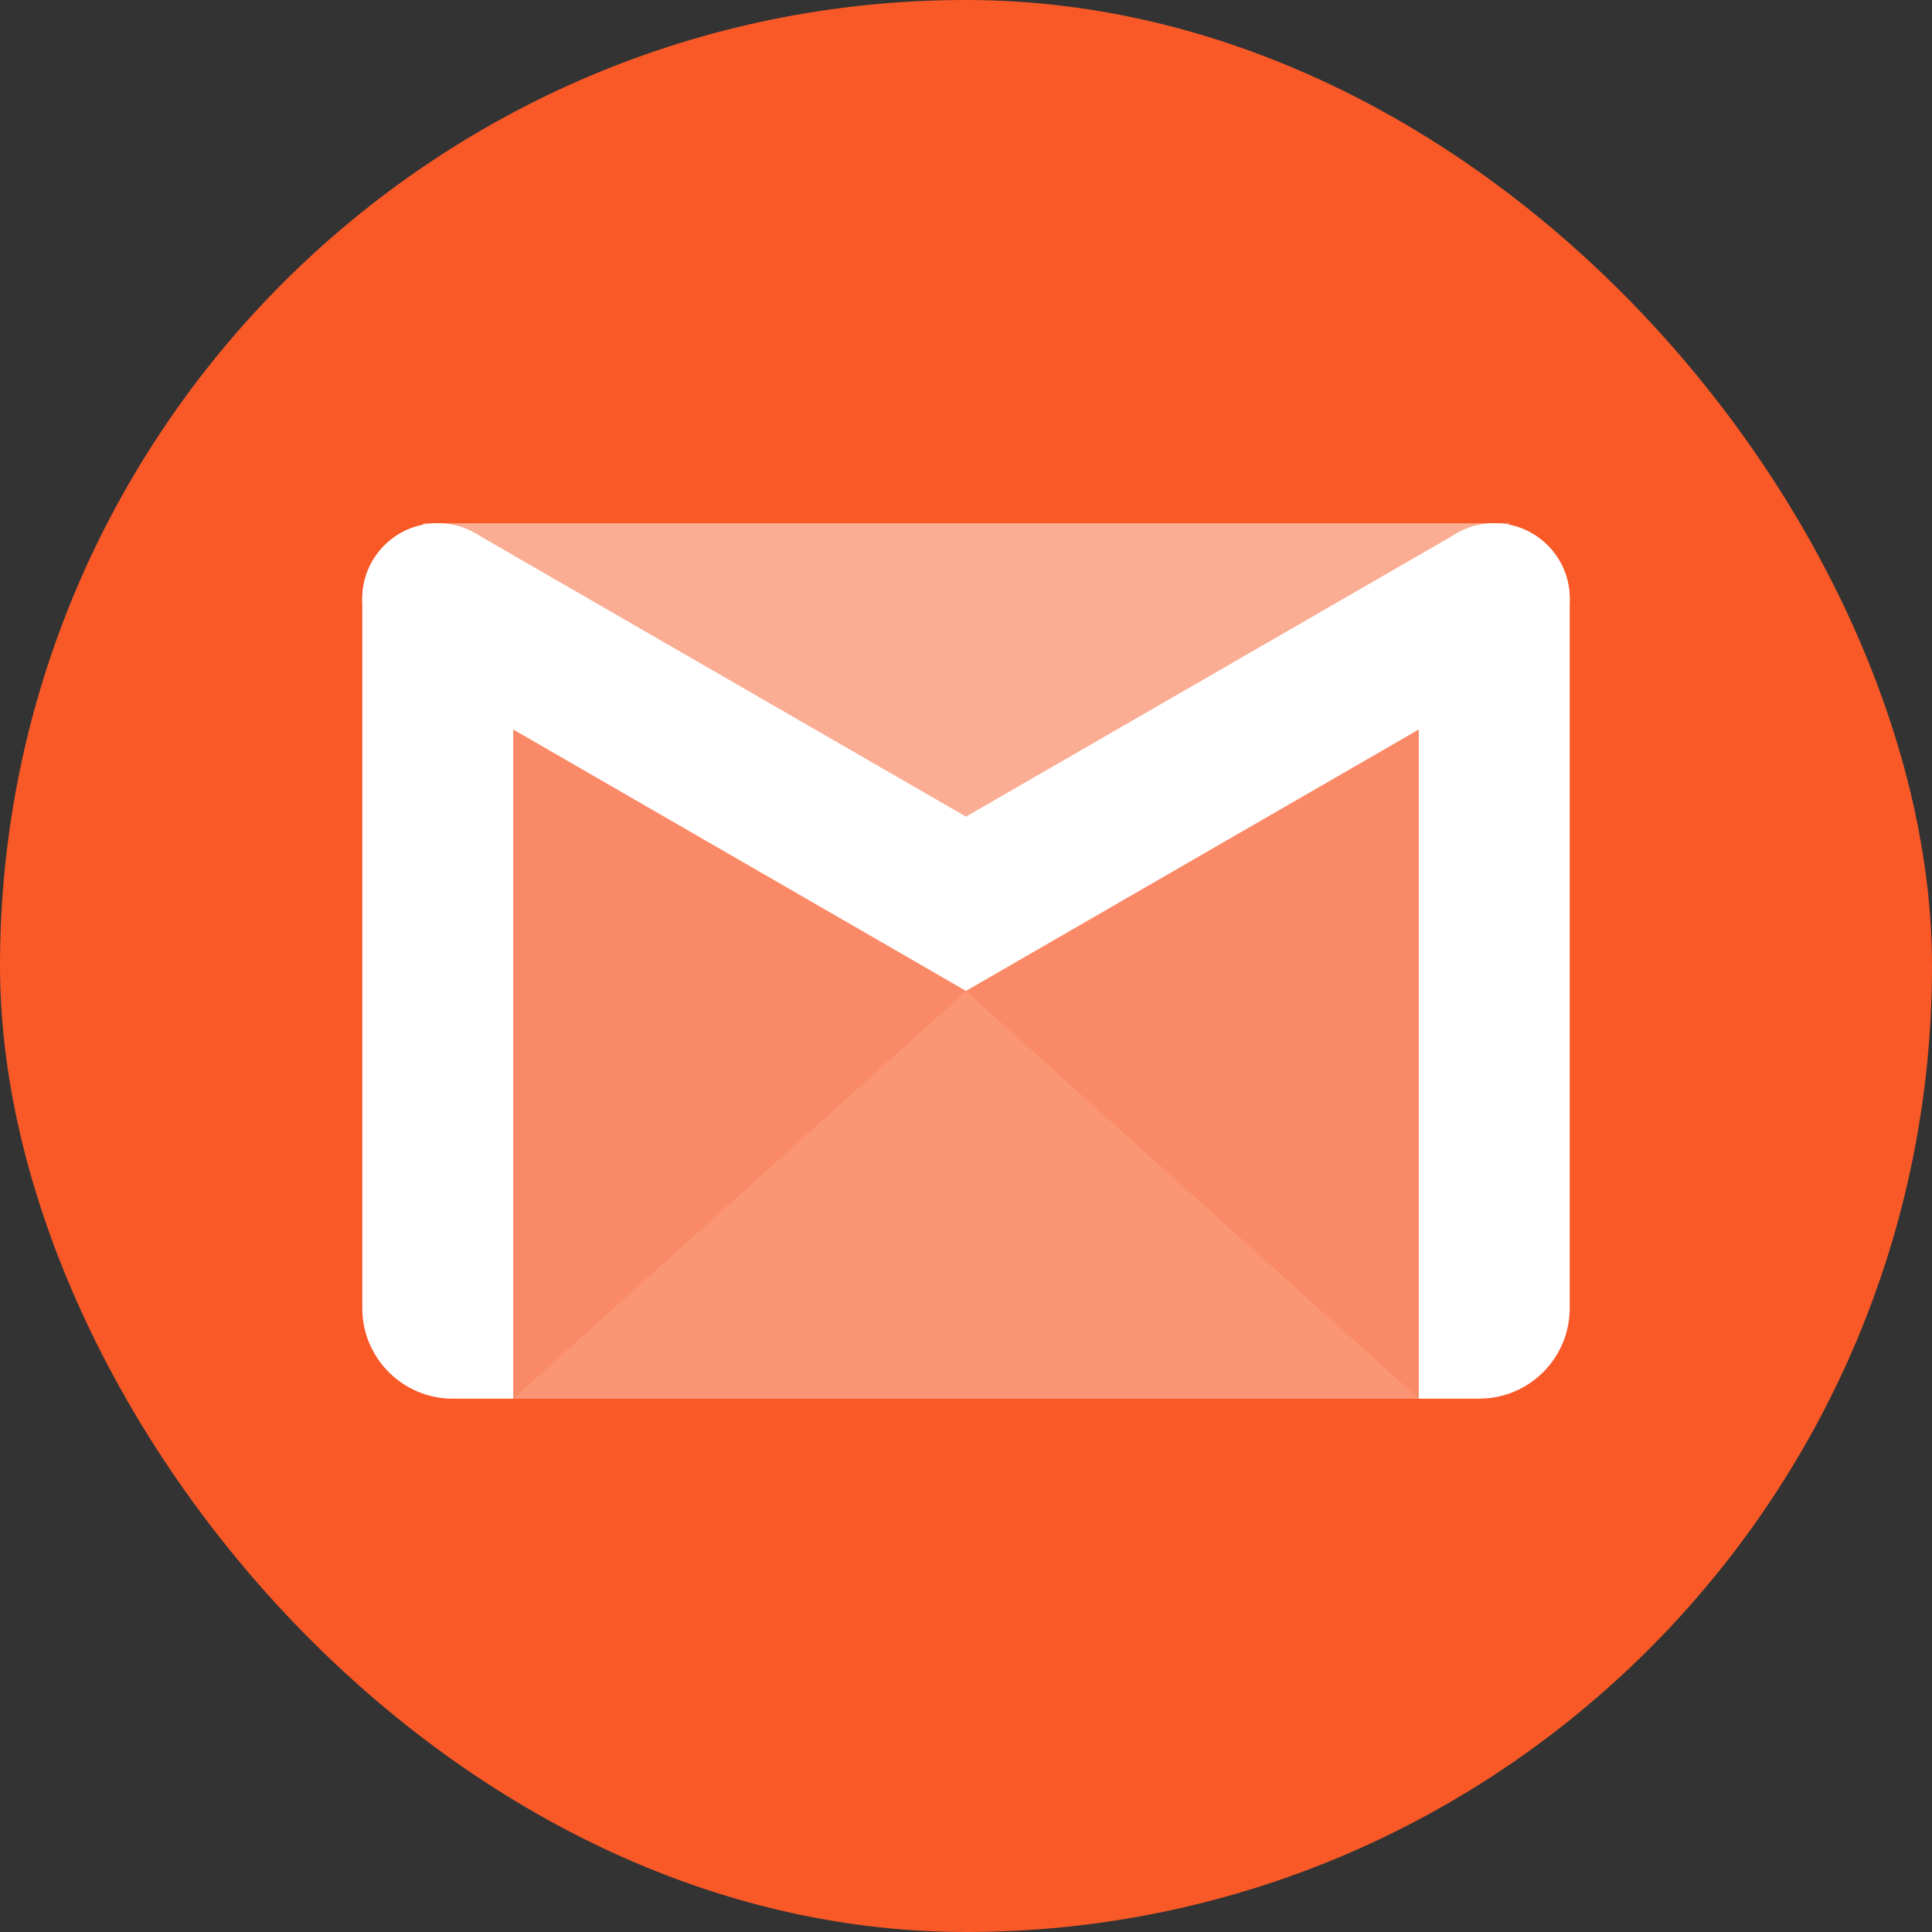
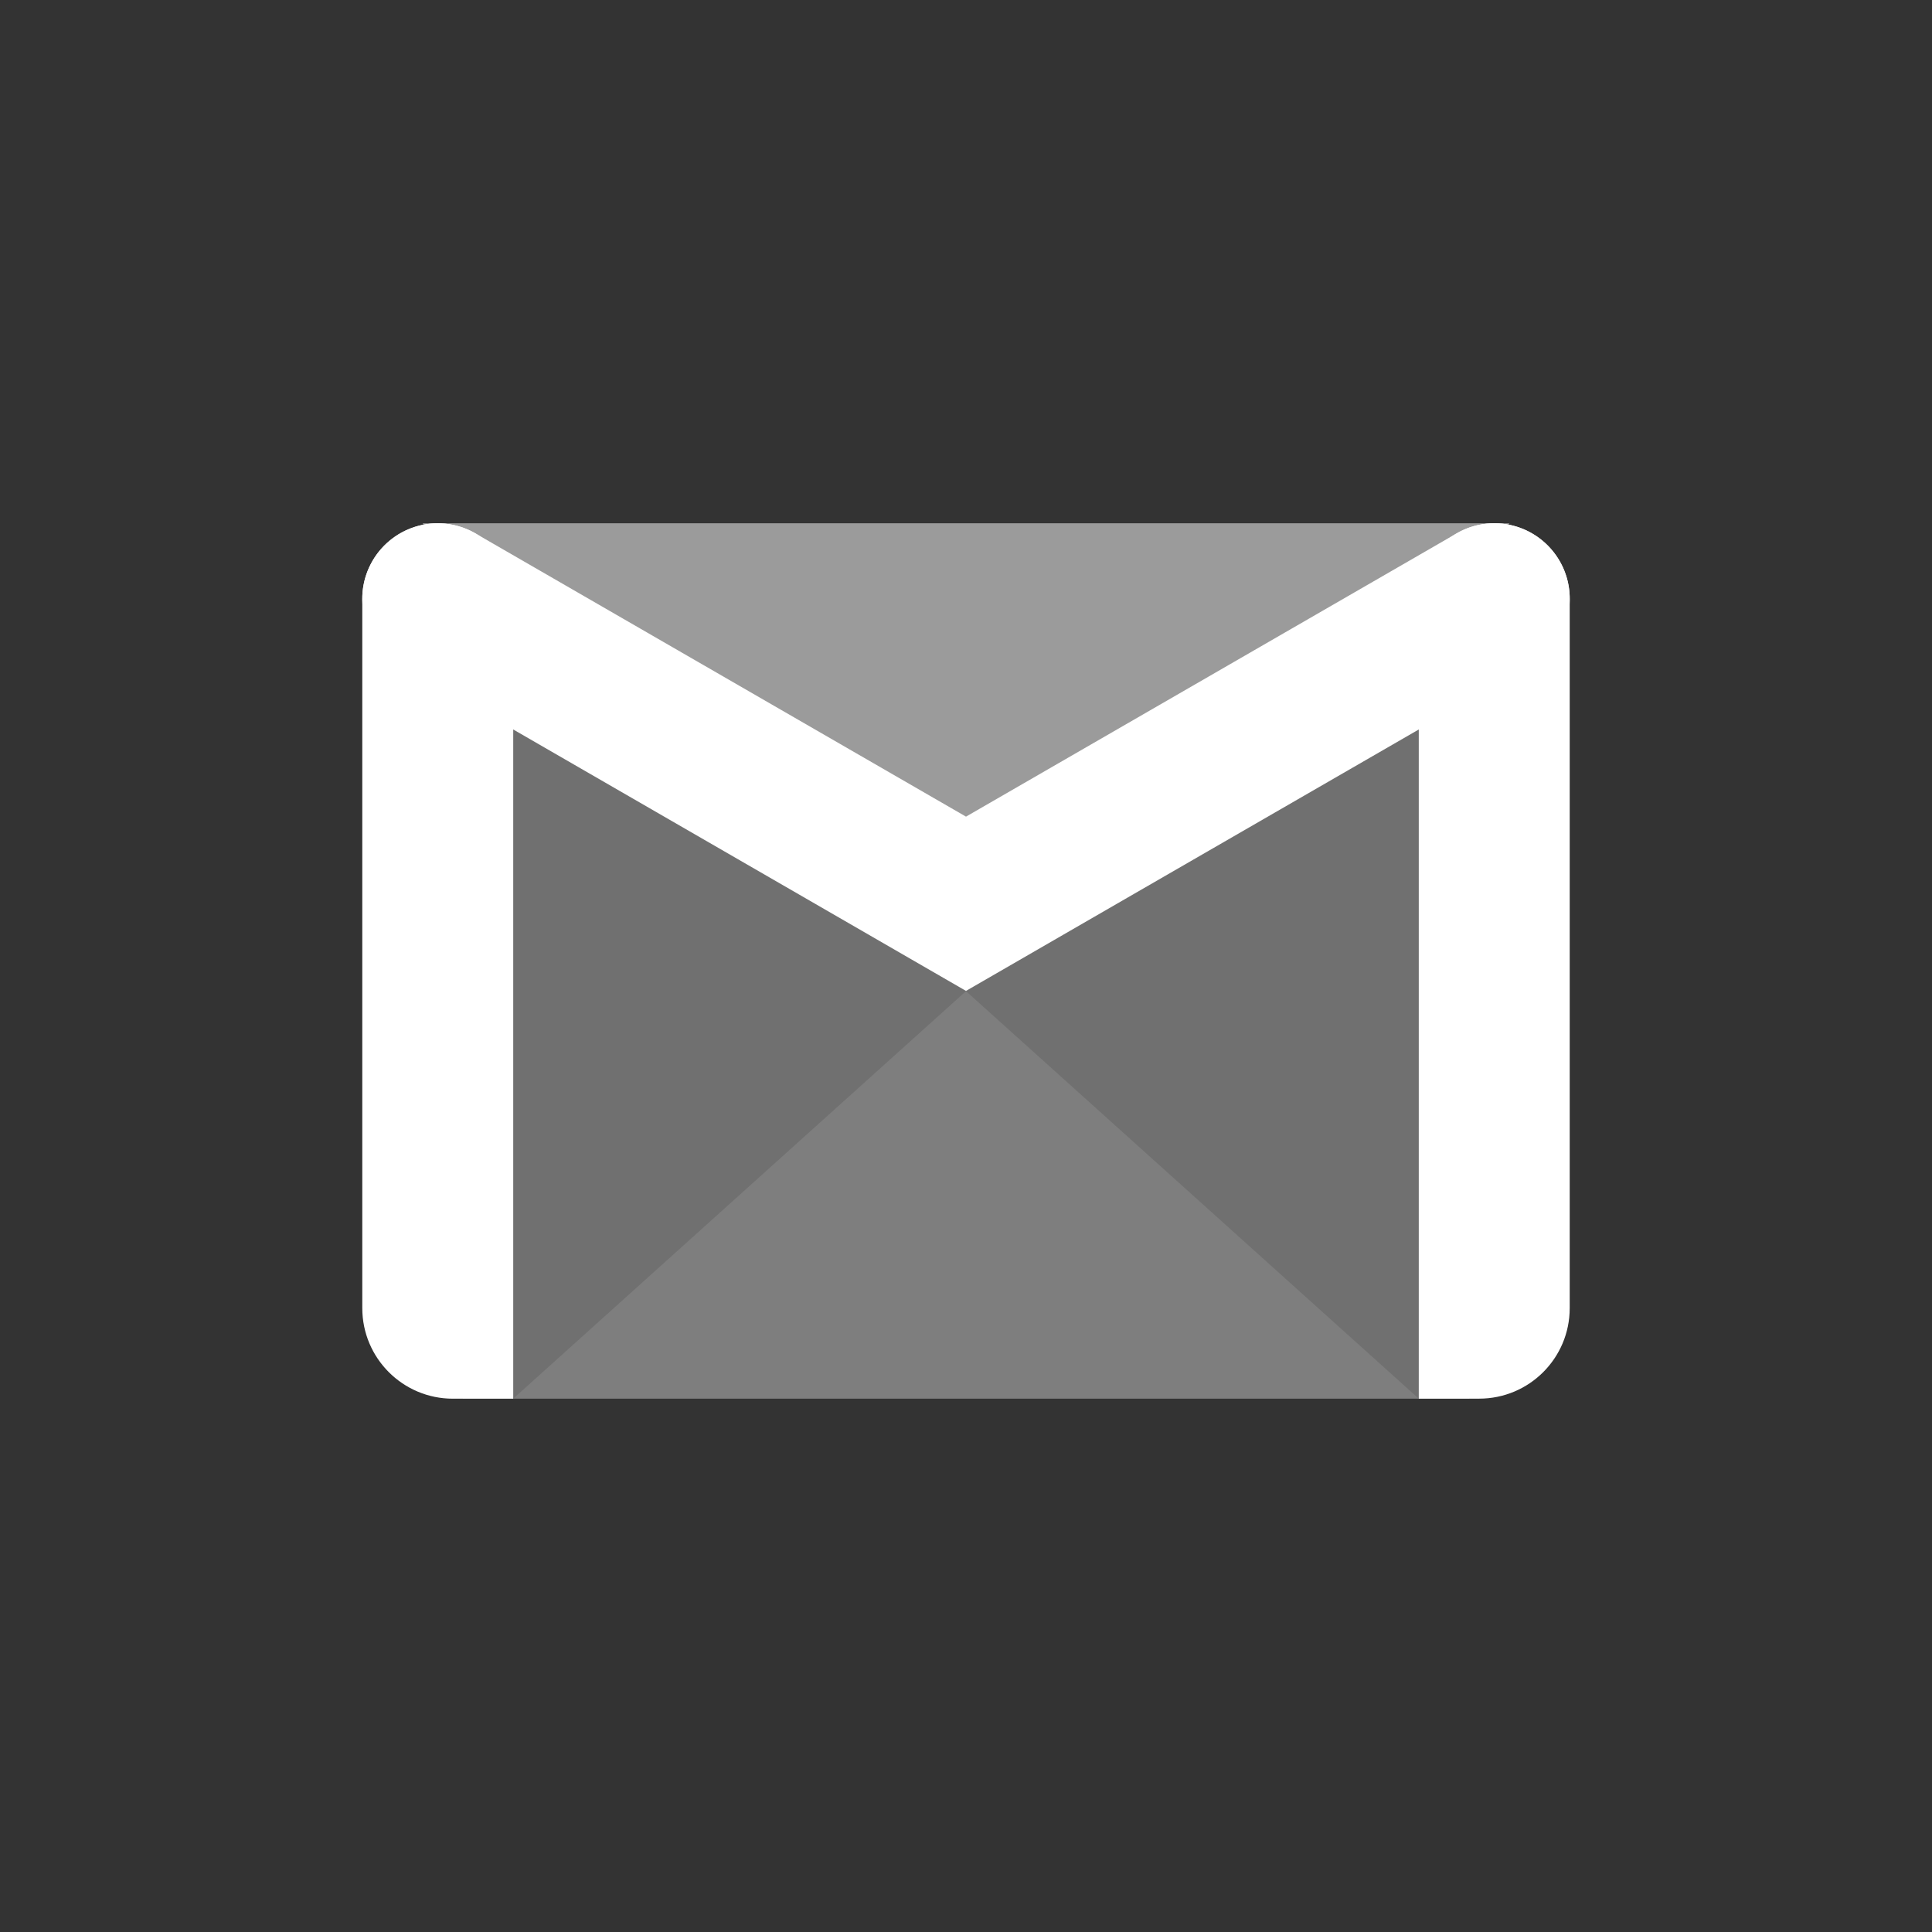
<svg xmlns="http://www.w3.org/2000/svg" width="48" height="48" viewBox="0 0 48 48" fill="none">
  <rect x="0" y="0" width="48" height="48" fill="#333333" stroke="none" />
-   <rect width="48" height="48" rx="24" fill="#F85927" />
  <path opacity="0.3" d="M37.499 13.001H10.501L11.501 34.749H36.499L37.499 13.001Z" fill="white" />
-   <path opacity="0.3" d="M37.499 13.001H10.501L22.938 22.281H25.25L37.499 13.001Z" fill="white" />
+   <path opacity="0.3" d="M37.499 13.001H10.501L22.938 22.281H25.25L37.499 13.001" fill="white" />
  <path opacity="0.1" d="M12.75 34.75L24 24.625L35.25 34.75H12.75Z" fill="white" />
  <path fill-rule="evenodd" clip-rule="evenodd" d="M12.751 14.876C12.751 13.841 11.912 13.001 10.876 13.001C9.841 13.001 9.001 13.841 9.001 14.876C9.001 18.869 9.001 28.197 9.001 32.5C9.001 33.743 10.009 34.75 11.251 34.75C12.049 34.75 12.751 34.75 12.751 34.75C12.751 34.75 12.751 20.154 12.751 14.876Z" fill="white" />
  <path fill-rule="evenodd" clip-rule="evenodd" d="M35.249 14.876C35.249 13.841 36.09 13.001 37.124 13.001C37.126 13.001 37.127 13.001 37.127 13.001C38.162 13.001 38.999 13.839 38.999 14.873C38.999 18.864 38.999 28.195 38.999 32.5C38.999 33.743 37.993 34.749 36.749 34.749C35.953 34.749 35.249 34.749 35.249 34.749C35.249 34.749 35.249 20.154 35.249 14.876Z" fill="white" />
  <path fill-rule="evenodd" clip-rule="evenodd" d="M9.937 16.499C9.507 16.25 9.193 15.842 9.064 15.362C8.935 14.882 9.003 14.372 9.252 13.941C9.252 13.941 9.253 13.94 9.253 13.938C9.502 13.508 9.911 13.194 10.392 13.066C10.871 12.937 11.383 13.004 11.813 13.253L24 20.289L36.19 13.252C36.62 13.003 37.13 12.935 37.61 13.064C38.09 13.193 38.498 13.507 38.747 13.937L38.748 13.938C38.997 14.369 39.065 14.882 38.936 15.362C38.807 15.842 38.492 16.251 38.062 16.5L27.75 22.453L24 24.619L20.25 22.453L9.937 16.499V16.499Z" fill="white" />
</svg>